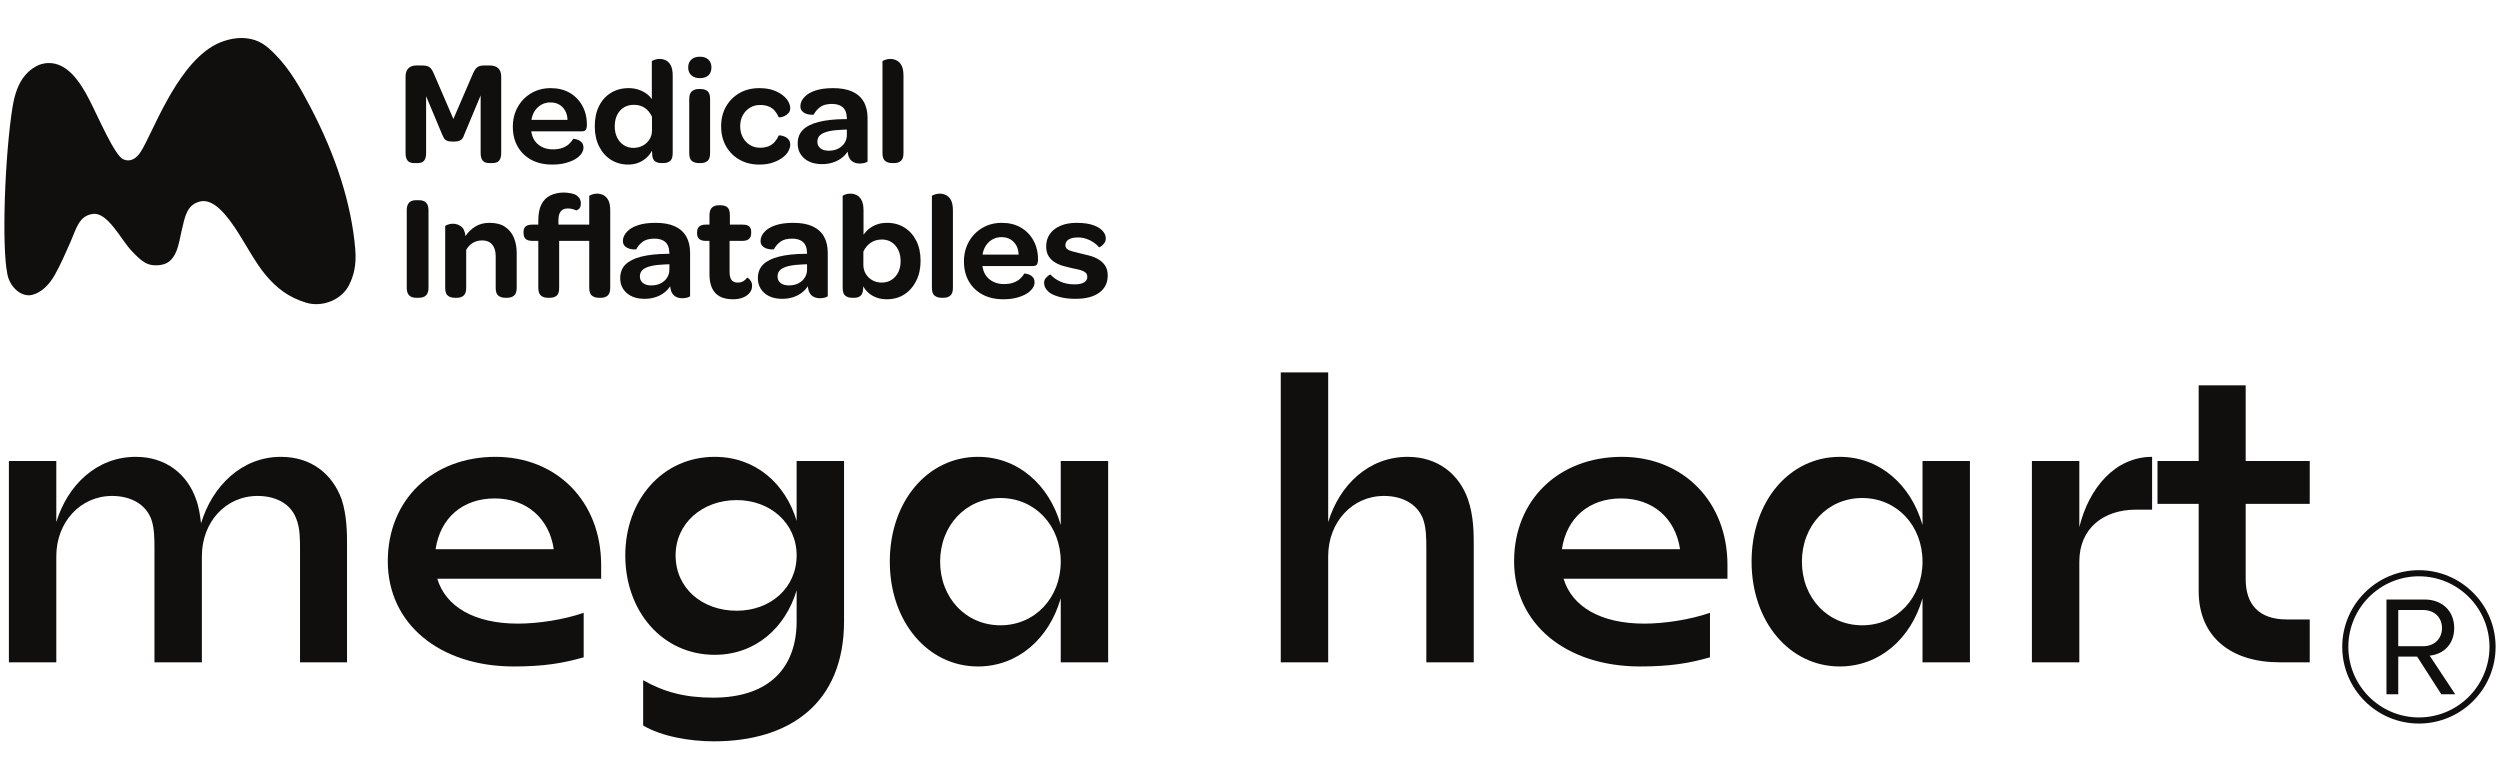
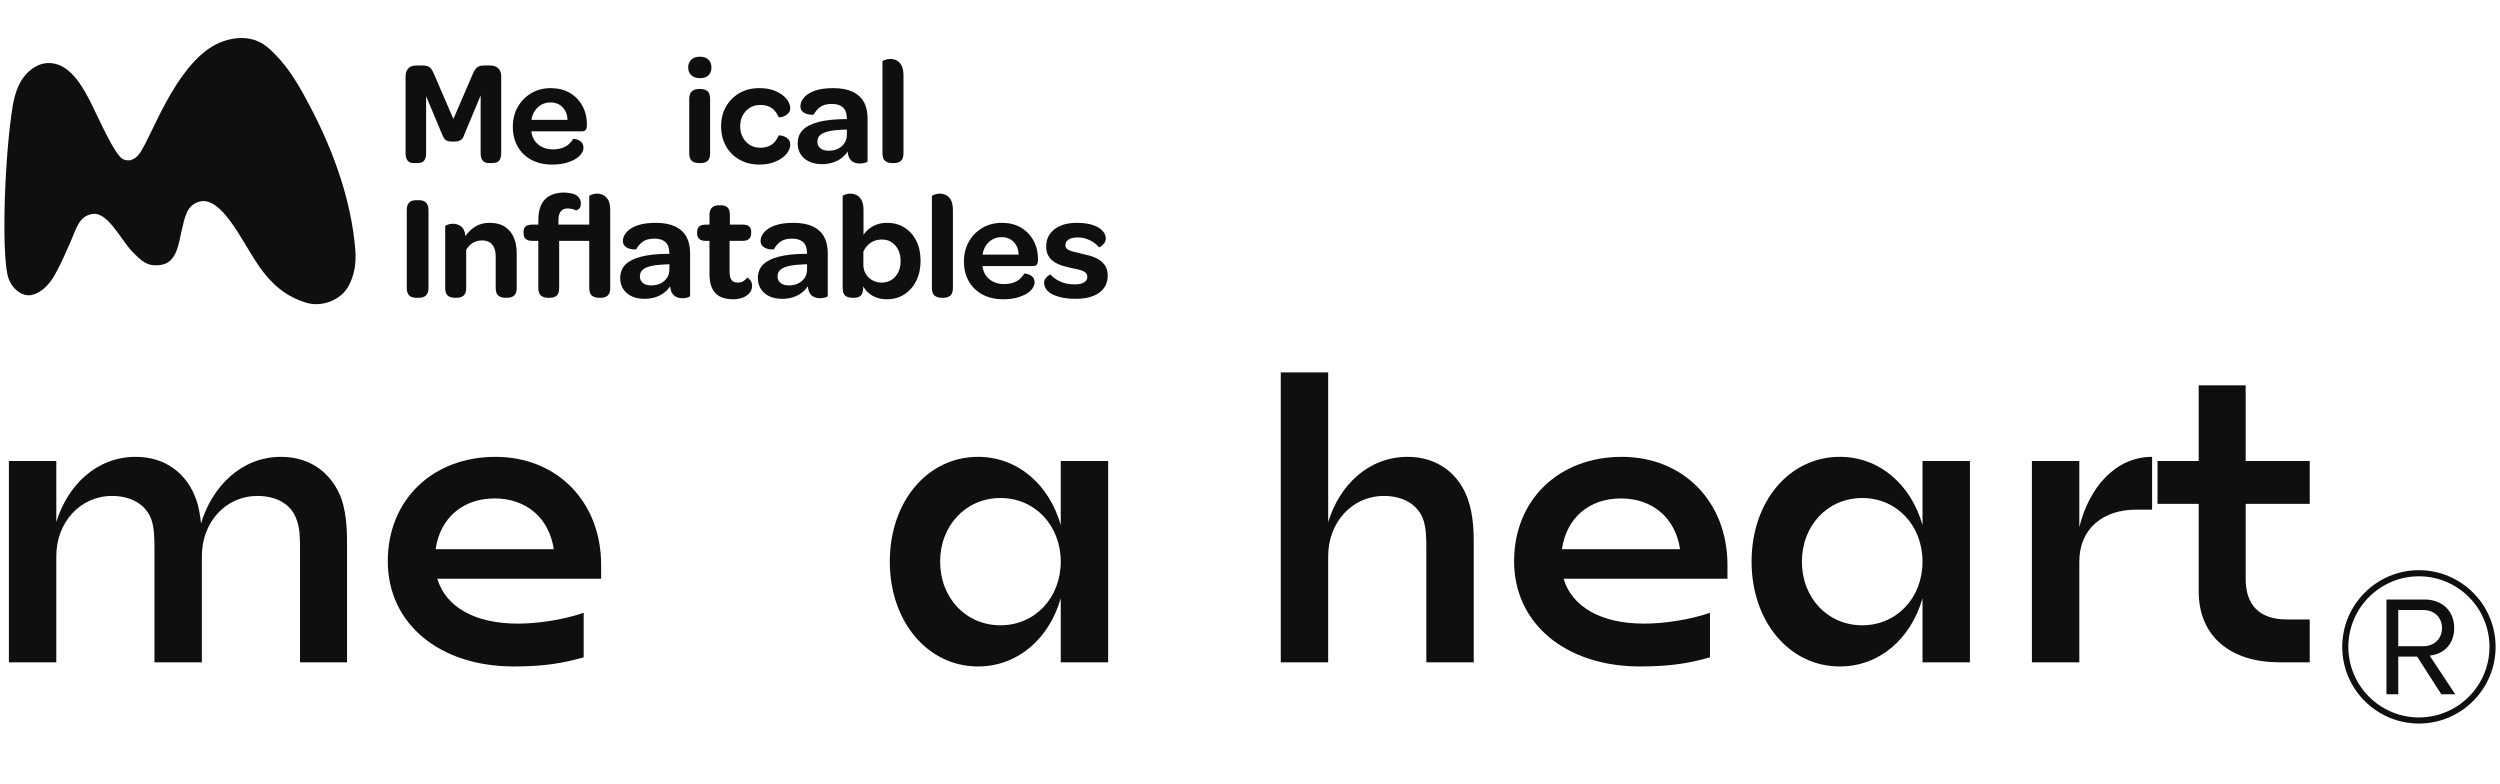
<svg xmlns="http://www.w3.org/2000/svg" width="287" height="90" viewBox="0 0 287 90" fill="none">
  <path d="M47.516 18.721C47.185 18.721 46.943 18.625 46.789 18.431C46.635 18.237 46.558 17.952 46.558 17.575V8.784C46.558 8.373 46.666 8.06 46.883 7.843C47.099 7.627 47.401 7.518 47.789 7.518H48.473C48.861 7.518 49.14 7.584 49.312 7.715C49.483 7.846 49.642 8.082 49.79 8.425L52.048 13.658L54.306 8.425C54.466 8.071 54.634 7.832 54.81 7.706C54.987 7.581 55.247 7.518 55.589 7.518H56.256C56.666 7.518 56.983 7.627 57.205 7.843C57.428 8.06 57.539 8.373 57.539 8.784V17.575C57.539 17.952 57.462 18.237 57.308 18.431C57.154 18.625 56.894 18.721 56.53 18.721H56.153C55.811 18.721 55.563 18.625 55.409 18.431C55.255 18.237 55.178 17.952 55.178 17.575V15.489V10.956L53.297 15.454C53.251 15.603 53.191 15.737 53.117 15.856C53.043 15.976 52.926 16.073 52.767 16.147C52.606 16.221 52.362 16.258 52.031 16.258C51.7 16.258 51.455 16.221 51.295 16.147C51.136 16.073 51.025 15.976 50.962 15.856C50.899 15.737 50.834 15.603 50.765 15.454L48.918 11.042V15.369V17.575C48.918 17.952 48.844 18.237 48.696 18.431C48.547 18.625 48.291 18.721 47.926 18.721H47.516Z" fill="#100F0D" />
  <path d="M65.15 13.761C65.139 13.351 65.047 12.997 64.877 12.7C64.706 12.404 64.48 12.174 64.201 12.008C63.921 11.843 63.582 11.76 63.183 11.76C62.807 11.76 62.465 11.845 62.157 12.016C61.849 12.188 61.595 12.424 61.396 12.726C61.196 13.028 61.068 13.374 61.011 13.761H65.15ZM63.388 18.893C62.476 18.893 61.684 18.713 61.011 18.354C60.338 17.994 59.814 17.49 59.438 16.84C59.061 16.19 58.873 15.426 58.873 14.548C58.873 13.704 59.061 12.949 59.438 12.282C59.814 11.614 60.33 11.088 60.985 10.7C61.641 10.312 62.385 10.118 63.217 10.118C64.05 10.118 64.774 10.295 65.39 10.648C66.005 11.002 66.49 11.495 66.844 12.128C67.197 12.761 67.374 13.482 67.374 14.291V14.445C67.362 14.651 67.317 14.807 67.237 14.916C67.157 15.024 67.009 15.078 66.792 15.078H60.994C60.994 15.113 61 15.152 61.011 15.198C61.022 15.244 61.034 15.295 61.045 15.352C61.125 15.717 61.276 16.034 61.498 16.301C61.721 16.569 62 16.777 62.337 16.926C62.673 17.074 63.047 17.148 63.457 17.148C63.879 17.148 64.241 17.094 64.543 16.985C64.845 16.877 65.099 16.732 65.304 16.549C65.509 16.367 65.674 16.162 65.8 15.933C65.811 15.933 65.877 15.942 65.997 15.959C66.117 15.976 66.254 16.016 66.407 16.079C66.561 16.142 66.695 16.244 66.809 16.386C66.923 16.529 66.981 16.726 66.981 16.977C66.981 17.194 66.9 17.416 66.741 17.644C66.581 17.872 66.353 18.077 66.057 18.26C65.749 18.442 65.373 18.593 64.928 18.713C64.483 18.832 63.97 18.893 63.388 18.893Z" fill="#100F0D" />
-   <path d="M72.71 16.977C73.109 16.977 73.468 16.891 73.788 16.72C74.107 16.549 74.363 16.312 74.557 16.01C74.751 15.709 74.848 15.358 74.848 14.959V13.402C74.654 12.98 74.386 12.647 74.044 12.402C73.702 12.156 73.274 12.034 72.761 12.034C72.317 12.034 71.932 12.136 71.607 12.341C71.282 12.547 71.028 12.832 70.846 13.197C70.663 13.562 70.572 14.001 70.572 14.514C70.572 14.993 70.663 15.418 70.846 15.788C71.028 16.159 71.282 16.449 71.607 16.66C71.932 16.871 72.3 16.977 72.71 16.977ZM72.128 18.893C71.376 18.893 70.709 18.707 70.127 18.337C69.546 17.966 69.093 17.45 68.768 16.789C68.442 16.127 68.28 15.363 68.28 14.497C68.28 13.607 68.442 12.835 68.768 12.179C69.093 11.523 69.548 11.016 70.136 10.657C70.723 10.298 71.399 10.118 72.163 10.118C72.573 10.118 72.949 10.175 73.292 10.289C73.634 10.403 73.936 10.554 74.198 10.742C74.46 10.93 74.671 11.144 74.831 11.384V7.039C74.831 7.005 74.922 6.951 75.105 6.877C75.287 6.802 75.498 6.765 75.737 6.765C75.977 6.765 76.211 6.82 76.439 6.928C76.667 7.037 76.855 7.227 77.003 7.501C77.151 7.775 77.226 8.174 77.226 8.698V17.575C77.226 18.009 77.129 18.308 76.935 18.474C76.741 18.639 76.484 18.721 76.165 18.721H75.926C75.652 18.721 75.421 18.662 75.233 18.542C75.045 18.422 74.928 18.203 74.882 17.883C74.882 17.815 74.879 17.75 74.874 17.686C74.868 17.624 74.865 17.561 74.865 17.498C74.865 17.436 74.859 17.37 74.848 17.302C74.666 17.633 74.44 17.915 74.173 18.148C73.904 18.382 73.6 18.565 73.257 18.696C72.915 18.827 72.539 18.893 72.128 18.893Z" fill="#100F0D" />
  <path d="M80.219 18.721C79.899 18.721 79.637 18.642 79.432 18.482C79.227 18.322 79.124 18.02 79.124 17.575V11.383C79.124 10.95 79.227 10.648 79.432 10.477C79.637 10.306 79.894 10.221 80.202 10.221H80.441C80.772 10.221 81.034 10.303 81.228 10.468C81.422 10.634 81.519 10.939 81.519 11.383V17.575C81.519 18.009 81.422 18.308 81.228 18.473C81.034 18.639 80.777 18.721 80.458 18.721H80.219ZM80.339 8.972C79.928 8.972 79.603 8.861 79.364 8.638C79.124 8.416 79.004 8.117 79.004 7.74C79.004 7.364 79.124 7.065 79.364 6.842C79.603 6.62 79.928 6.509 80.339 6.509C80.76 6.509 81.088 6.62 81.322 6.842C81.556 7.065 81.673 7.364 81.673 7.74C81.673 8.128 81.558 8.43 81.331 8.647C81.103 8.864 80.772 8.972 80.339 8.972Z" fill="#100F0D" />
  <path d="M87.163 18.893C86.308 18.893 85.55 18.704 84.888 18.328C84.227 17.952 83.711 17.433 83.34 16.771C82.969 16.11 82.785 15.352 82.785 14.497C82.785 13.641 82.973 12.886 83.349 12.23C83.725 11.575 84.241 11.059 84.897 10.682C85.552 10.306 86.308 10.118 87.163 10.118C87.802 10.118 88.346 10.201 88.797 10.366C89.247 10.531 89.615 10.733 89.9 10.973C90.185 11.201 90.393 11.447 90.524 11.709C90.655 11.971 90.721 12.199 90.721 12.393C90.721 12.632 90.655 12.826 90.524 12.974C90.393 13.123 90.242 13.237 90.071 13.317C89.9 13.396 89.746 13.445 89.609 13.462C89.472 13.479 89.398 13.47 89.387 13.436C89.272 13.174 89.127 12.937 88.95 12.726C88.774 12.515 88.546 12.35 88.266 12.23C87.987 12.111 87.653 12.051 87.266 12.051C86.821 12.051 86.428 12.156 86.085 12.367C85.744 12.578 85.472 12.866 85.273 13.231C85.073 13.596 84.974 14.018 84.974 14.497C84.974 14.964 85.073 15.386 85.273 15.762C85.472 16.139 85.744 16.432 86.085 16.643C86.428 16.855 86.821 16.96 87.266 16.96C87.653 16.96 87.984 16.9 88.258 16.78C88.532 16.66 88.759 16.495 88.942 16.284C89.124 16.073 89.272 15.837 89.387 15.574C89.398 15.54 89.472 15.531 89.609 15.549C89.746 15.566 89.9 15.609 90.071 15.677C90.242 15.745 90.393 15.856 90.524 16.01C90.655 16.164 90.721 16.372 90.721 16.635C90.721 16.829 90.655 17.057 90.524 17.319C90.393 17.581 90.179 17.826 89.883 18.054C89.597 18.283 89.23 18.479 88.779 18.644C88.329 18.809 87.79 18.893 87.163 18.893Z" fill="#100F0D" />
  <path d="M95.134 17.302C95.544 17.302 95.903 17.224 96.211 17.071C96.519 16.917 96.764 16.703 96.947 16.429C97.129 16.156 97.22 15.836 97.22 15.471V14.873L96.759 14.89C96.12 14.913 95.584 14.973 95.151 15.069C94.717 15.167 94.39 15.309 94.167 15.497C93.945 15.685 93.834 15.945 93.834 16.275C93.834 16.583 93.948 16.831 94.176 17.02C94.404 17.208 94.723 17.302 95.134 17.302ZM94.381 18.841C93.514 18.841 92.83 18.622 92.329 18.182C91.827 17.744 91.576 17.171 91.576 16.463C91.576 15.825 91.775 15.306 92.175 14.907C92.574 14.508 93.175 14.206 93.979 14.001C94.783 13.795 95.772 13.687 96.947 13.675H97.22C97.22 13.641 97.22 13.601 97.22 13.556C97.22 13.51 97.214 13.47 97.203 13.436C97.192 12.946 97.041 12.572 96.75 12.316C96.459 12.059 96.046 11.931 95.51 11.931C94.917 11.931 94.461 12.054 94.142 12.299C93.823 12.544 93.583 12.826 93.424 13.145C93.424 13.157 93.372 13.165 93.269 13.171C93.167 13.177 93.038 13.168 92.885 13.145C92.731 13.122 92.576 13.077 92.423 13.009C92.269 12.94 92.141 12.841 92.038 12.709C91.935 12.578 91.884 12.404 91.884 12.188C91.884 11.994 91.927 11.806 92.012 11.623C92.098 11.441 92.226 11.264 92.397 11.093C92.682 10.796 93.096 10.56 93.637 10.383C94.179 10.206 94.848 10.118 95.647 10.118C96.536 10.118 97.272 10.252 97.853 10.52C98.435 10.788 98.871 11.178 99.162 11.691C99.453 12.204 99.598 12.832 99.598 13.573V18.499C99.598 18.567 99.504 18.63 99.316 18.687C99.128 18.744 98.919 18.773 98.691 18.773C98.406 18.773 98.153 18.71 97.93 18.585C97.708 18.459 97.539 18.254 97.426 17.969C97.403 17.889 97.38 17.803 97.357 17.712C97.334 17.621 97.317 17.518 97.306 17.404C97.112 17.701 96.867 17.958 96.571 18.174C96.274 18.391 95.94 18.556 95.57 18.67C95.199 18.784 94.803 18.841 94.381 18.841Z" fill="#100F0D" />
  <path d="M102.403 18.721C102.095 18.721 101.835 18.642 101.625 18.482C101.414 18.322 101.308 18.02 101.308 17.575V7.039C101.308 7.005 101.402 6.951 101.591 6.877C101.779 6.802 101.987 6.765 102.215 6.765C102.454 6.765 102.688 6.82 102.916 6.928C103.144 7.037 103.335 7.227 103.489 7.501C103.643 7.774 103.72 8.174 103.72 8.698V17.575C103.72 18.009 103.62 18.308 103.421 18.473C103.221 18.639 102.968 18.721 102.659 18.721H102.403Z" fill="#100F0D" />
  <path d="M47.755 34.185C47.048 34.185 46.695 33.803 46.695 33.039V24.128C46.695 23.364 47.048 22.982 47.755 22.982H48.097C48.827 22.982 49.192 23.364 49.192 24.128V33.039C49.192 33.803 48.827 34.185 48.097 34.185H47.755Z" fill="#100F0D" />
  <path d="M52.202 34.185C51.883 34.185 51.62 34.105 51.416 33.946C51.21 33.786 51.108 33.484 51.108 33.039V25.958C51.108 25.924 51.198 25.87 51.381 25.795C51.563 25.721 51.775 25.684 52.014 25.684C52.333 25.684 52.635 25.784 52.921 25.983C53.205 26.183 53.377 26.557 53.434 27.104L53.451 27.395L53.399 27.155C53.696 26.699 54.075 26.323 54.537 26.026C54.998 25.73 55.554 25.582 56.205 25.582C56.934 25.582 57.527 25.736 57.983 26.044C58.439 26.351 58.776 26.765 58.993 27.284C59.209 27.803 59.318 28.387 59.318 29.037V33.039C59.318 33.473 59.215 33.772 59.01 33.937C58.804 34.103 58.548 34.185 58.24 34.185H58C57.681 34.185 57.419 34.105 57.214 33.946C57.008 33.786 56.906 33.484 56.906 33.039V29.396C56.906 28.837 56.772 28.398 56.504 28.079C56.236 27.76 55.856 27.6 55.366 27.6C54.944 27.6 54.574 27.7 54.255 27.899C53.935 28.099 53.69 28.364 53.519 28.695V33.039C53.519 33.473 53.419 33.772 53.22 33.937C53.02 34.103 52.767 34.185 52.459 34.185H52.202Z" fill="#100F0D" />
  <path d="M62.875 34.185C62.567 34.185 62.311 34.103 62.105 33.937C61.9 33.772 61.797 33.473 61.797 33.039V27.651H61.113C60.76 27.651 60.503 27.577 60.344 27.429C60.184 27.281 60.104 27.059 60.104 26.762V26.608C60.104 26.334 60.184 26.129 60.344 25.992C60.503 25.855 60.76 25.787 61.113 25.787H61.797V25.325C61.797 24.55 61.917 23.928 62.157 23.46C62.396 22.993 62.732 22.654 63.166 22.443C63.599 22.232 64.129 22.104 64.71 22.104C65.098 22.104 65.916 22.194 66.24 22.464C66.396 22.594 66.514 22.727 66.582 22.875C66.651 23.023 66.685 23.177 66.685 23.337C66.685 23.53 66.658 23.712 66.565 23.858C66.471 24.009 66.378 24.053 66.213 24.137C66.183 24.153 66.147 24.153 66.117 24.139C65.702 23.947 65.357 23.933 65.126 23.933C64.772 23.933 64.52 24.079 64.355 24.29C64.189 24.502 64.107 24.846 64.107 25.325V25.787H68.736C69.078 25.787 69.332 25.861 69.497 26.009C69.662 26.157 69.745 26.375 69.745 26.659V26.796C69.745 27.07 69.662 27.281 69.497 27.429C69.332 27.577 69.078 27.651 68.736 27.651H64.192V33.039C64.192 33.484 64.095 33.786 63.901 33.946C63.707 34.105 63.451 34.185 63.132 34.185H62.875Z" fill="#100F0D" />
  <path d="M68.738 34.185C68.43 34.185 68.171 34.105 67.96 33.946C67.749 33.786 67.644 33.484 67.644 33.039V22.503C67.644 22.469 67.738 22.415 67.926 22.34C68.114 22.266 68.322 22.229 68.55 22.229C68.79 22.229 69.023 22.283 69.251 22.392C69.479 22.5 69.67 22.691 69.824 22.965C69.978 23.238 70.055 23.638 70.055 24.162V33.039C70.055 33.473 69.955 33.772 69.756 33.937C69.556 34.103 69.302 34.185 68.995 34.185H68.738Z" fill="#100F0D" />
  <path d="M74.759 32.765C75.169 32.765 75.529 32.688 75.836 32.535C76.145 32.38 76.389 32.167 76.572 31.893C76.754 31.619 76.846 31.3 76.846 30.935V30.337L76.384 30.353C75.745 30.377 75.209 30.436 74.776 30.533C74.343 30.63 74.015 30.773 73.793 30.961C73.57 31.149 73.459 31.408 73.459 31.739C73.459 32.047 73.573 32.295 73.801 32.483C74.029 32.671 74.349 32.765 74.759 32.765ZM74.006 34.305C73.139 34.305 72.455 34.085 71.954 33.646C71.452 33.207 71.201 32.635 71.201 31.927C71.201 31.289 71.4 30.77 71.8 30.371C72.199 29.972 72.801 29.669 73.604 29.464C74.408 29.259 75.397 29.151 76.572 29.139H76.846C76.846 29.105 76.846 29.065 76.846 29.02C76.846 28.974 76.84 28.934 76.829 28.9C76.817 28.41 76.666 28.036 76.375 27.78C76.085 27.523 75.671 27.395 75.135 27.395C74.542 27.395 74.086 27.517 73.767 27.762C73.448 28.008 73.208 28.29 73.049 28.609C73.049 28.621 72.997 28.629 72.895 28.635C72.792 28.64 72.664 28.632 72.51 28.609C72.356 28.586 72.202 28.541 72.048 28.472C71.894 28.404 71.766 28.304 71.663 28.173C71.561 28.042 71.509 27.868 71.509 27.651C71.509 27.457 71.552 27.269 71.637 27.087C71.723 26.904 71.851 26.728 72.022 26.557C72.307 26.26 72.721 26.024 73.263 25.847C73.804 25.67 74.474 25.582 75.272 25.582C76.161 25.582 76.897 25.716 77.478 25.983C78.06 26.251 78.496 26.642 78.787 27.155C79.078 27.668 79.223 28.296 79.223 29.037V33.963C79.223 34.031 79.129 34.094 78.941 34.151C78.753 34.208 78.545 34.236 78.317 34.236C78.031 34.236 77.778 34.174 77.556 34.048C77.333 33.923 77.165 33.718 77.051 33.432C77.028 33.353 77.005 33.267 76.982 33.176C76.959 33.085 76.942 32.982 76.931 32.868C76.737 33.165 76.492 33.421 76.196 33.638C75.899 33.855 75.566 34.02 75.195 34.134C74.824 34.248 74.428 34.305 74.006 34.305Z" fill="#100F0D" />
  <path d="M84.149 34.356C83.533 34.356 83.026 34.248 82.627 34.031C82.228 33.815 81.931 33.492 81.737 33.065C81.543 32.637 81.447 32.11 81.447 31.483V27.651H81.019C80.677 27.651 80.426 27.577 80.267 27.429C80.107 27.281 80.027 27.07 80.027 26.796V26.659C80.027 26.374 80.107 26.157 80.267 26.009C80.426 25.861 80.677 25.787 81.019 25.787H81.447V24.709C81.447 24.31 81.541 24.019 81.729 23.837C81.917 23.654 82.182 23.563 82.524 23.563H82.73C83.06 23.563 83.32 23.643 83.508 23.803C83.696 23.963 83.79 24.265 83.79 24.709V25.787H85.278C85.609 25.787 85.851 25.855 86.005 25.992C86.159 26.129 86.236 26.334 86.236 26.608V26.762C86.236 27.047 86.156 27.266 85.996 27.42C85.836 27.574 85.586 27.651 85.244 27.651H83.756V31.209C83.756 31.631 83.83 31.942 83.978 32.141C84.126 32.341 84.366 32.441 84.697 32.441C84.936 32.441 85.144 32.389 85.321 32.286C85.498 32.184 85.643 32.053 85.757 31.893C85.791 31.87 85.854 31.896 85.945 31.97C86.036 32.044 86.124 32.15 86.21 32.286C86.296 32.423 86.339 32.6 86.339 32.817C86.339 32.988 86.307 33.153 86.245 33.313C86.182 33.473 86.082 33.615 85.945 33.74C85.751 33.934 85.503 34.086 85.201 34.193C84.899 34.302 84.548 34.356 84.149 34.356Z" fill="#100F0D" />
  <path d="M90.563 32.765C90.974 32.765 91.333 32.688 91.641 32.535C91.948 32.38 92.194 32.167 92.376 31.893C92.558 31.619 92.65 31.3 92.65 30.935V30.337L92.188 30.353C91.549 30.377 91.013 30.436 90.58 30.533C90.147 30.63 89.819 30.773 89.597 30.961C89.374 31.149 89.263 31.408 89.263 31.739C89.263 32.047 89.377 32.295 89.605 32.483C89.833 32.671 90.153 32.765 90.563 32.765ZM89.81 34.305C88.944 34.305 88.26 34.085 87.758 33.646C87.256 33.207 87.005 32.635 87.005 31.927C87.005 31.289 87.205 30.77 87.604 30.371C88.003 29.972 88.605 29.669 89.408 29.464C90.212 29.259 91.202 29.151 92.376 29.139H92.65C92.65 29.105 92.65 29.065 92.65 29.02C92.65 28.974 92.644 28.934 92.633 28.9C92.621 28.41 92.47 28.036 92.179 27.78C91.889 27.523 91.475 27.395 90.939 27.395C90.346 27.395 89.89 27.517 89.571 27.762C89.251 28.008 89.012 28.29 88.853 28.609C88.853 28.621 88.801 28.629 88.699 28.635C88.596 28.64 88.468 28.632 88.314 28.609C88.16 28.586 88.006 28.541 87.852 28.472C87.698 28.404 87.57 28.304 87.467 28.173C87.365 28.042 87.313 27.868 87.313 27.651C87.313 27.457 87.356 27.269 87.441 27.087C87.527 26.904 87.655 26.728 87.826 26.557C88.111 26.26 88.525 26.024 89.066 25.847C89.608 25.67 90.278 25.582 91.076 25.582C91.966 25.582 92.701 25.716 93.282 25.983C93.864 26.251 94.3 26.642 94.591 27.155C94.882 27.668 95.027 28.296 95.027 29.037V33.963C95.027 34.031 94.933 34.094 94.745 34.151C94.557 34.208 94.349 34.236 94.121 34.236C93.835 34.236 93.582 34.174 93.359 34.048C93.137 33.923 92.969 33.718 92.855 33.432C92.832 33.353 92.809 33.267 92.787 33.176C92.763 33.085 92.747 32.982 92.735 32.868C92.541 33.165 92.296 33.421 92 33.638C91.703 33.855 91.37 34.02 90.999 34.134C90.628 34.248 90.232 34.305 89.81 34.305Z" fill="#100F0D" />
  <path d="M101.219 32.441C101.652 32.441 102.031 32.335 102.356 32.124C102.681 31.913 102.935 31.625 103.118 31.26C103.3 30.896 103.391 30.468 103.391 29.977C103.391 29.487 103.3 29.057 103.118 28.686C102.935 28.316 102.684 28.025 102.365 27.814C102.046 27.603 101.675 27.497 101.253 27.497C100.74 27.497 100.304 27.623 99.945 27.874C99.585 28.125 99.309 28.461 99.115 28.883V30.508C99.138 30.884 99.243 31.218 99.431 31.508C99.62 31.799 99.87 32.027 100.184 32.192C100.498 32.358 100.843 32.441 101.219 32.441ZM101.801 34.356C101.367 34.356 100.973 34.29 100.62 34.159C100.267 34.028 99.962 33.849 99.705 33.621C99.449 33.393 99.246 33.142 99.098 32.868C99.098 32.948 99.095 33.028 99.09 33.107C99.084 33.188 99.075 33.273 99.064 33.364C99.018 33.672 98.907 33.886 98.73 34.006C98.553 34.125 98.334 34.185 98.072 34.185H97.815C97.496 34.185 97.236 34.105 97.037 33.946C96.837 33.786 96.738 33.484 96.738 33.039V22.503C96.738 22.469 96.826 22.415 97.003 22.34C97.18 22.266 97.388 22.229 97.627 22.229C97.867 22.229 98.1 22.283 98.328 22.392C98.556 22.5 98.747 22.691 98.901 22.965C99.055 23.238 99.132 23.638 99.132 24.162V26.95C99.326 26.665 99.56 26.42 99.834 26.215C100.107 26.009 100.409 25.853 100.74 25.744C101.07 25.636 101.435 25.582 101.835 25.582C102.587 25.582 103.252 25.761 103.827 26.12C104.403 26.48 104.856 26.984 105.187 27.634C105.518 28.284 105.683 29.054 105.683 29.943C105.683 30.81 105.518 31.574 105.187 32.235C104.856 32.897 104.403 33.415 103.827 33.791C103.252 34.168 102.576 34.356 101.801 34.356Z" fill="#100F0D" />
  <path d="M108.078 34.185C107.77 34.185 107.51 34.105 107.299 33.946C107.088 33.786 106.983 33.484 106.983 33.039V22.503C106.983 22.469 107.077 22.415 107.265 22.34C107.453 22.266 107.661 22.229 107.889 22.229C108.129 22.229 108.363 22.283 108.591 22.392C108.819 22.5 109.01 22.691 109.164 22.965C109.318 23.238 109.395 23.638 109.395 24.162V33.039C109.395 33.473 109.295 33.772 109.095 33.937C108.896 34.103 108.642 34.185 108.334 34.185H108.078Z" fill="#100F0D" />
  <path d="M116.938 29.225C116.926 28.814 116.835 28.461 116.664 28.164C116.493 27.868 116.268 27.637 115.989 27.472C115.709 27.306 115.37 27.224 114.971 27.224C114.595 27.224 114.252 27.309 113.945 27.48C113.637 27.651 113.383 27.888 113.184 28.19C112.984 28.492 112.856 28.837 112.799 29.225H116.938ZM115.176 34.356C114.264 34.356 113.471 34.177 112.799 33.817C112.126 33.458 111.601 32.954 111.225 32.304C110.849 31.654 110.661 30.89 110.661 30.012C110.661 29.168 110.849 28.412 111.225 27.745C111.601 27.078 112.117 26.551 112.773 26.163C113.429 25.776 114.173 25.582 115.005 25.582C115.837 25.582 116.562 25.758 117.177 26.112C117.793 26.466 118.278 26.959 118.631 27.591C118.984 28.224 119.162 28.946 119.162 29.755V29.909C119.15 30.114 119.104 30.271 119.025 30.38C118.945 30.488 118.796 30.542 118.58 30.542H112.781C112.781 30.576 112.787 30.616 112.799 30.662C112.81 30.707 112.821 30.759 112.833 30.815C112.912 31.181 113.064 31.497 113.286 31.765C113.508 32.033 113.788 32.241 114.124 32.389C114.46 32.538 114.834 32.611 115.244 32.611C115.666 32.611 116.028 32.558 116.331 32.449C116.633 32.341 116.886 32.195 117.092 32.013C117.297 31.831 117.462 31.625 117.588 31.397C117.599 31.397 117.665 31.406 117.785 31.423C117.904 31.44 118.041 31.48 118.195 31.542C118.349 31.605 118.483 31.708 118.597 31.85C118.711 31.993 118.768 32.19 118.768 32.441C118.768 32.657 118.688 32.879 118.529 33.107C118.369 33.336 118.141 33.541 117.844 33.723C117.536 33.906 117.16 34.057 116.715 34.177C116.271 34.296 115.758 34.356 115.176 34.356Z" fill="#100F0D" />
  <path d="M123.489 34.305C122.827 34.305 122.257 34.245 121.778 34.125C121.3 34.006 120.906 33.855 120.598 33.672C120.359 33.501 120.176 33.316 120.051 33.116C119.925 32.917 119.863 32.703 119.863 32.475C119.863 32.269 119.92 32.096 120.034 31.953C120.148 31.811 120.264 31.699 120.385 31.619C120.504 31.54 120.575 31.505 120.598 31.517C120.872 31.836 121.245 32.104 121.719 32.321C122.192 32.538 122.736 32.646 123.352 32.646C123.831 32.646 124.196 32.572 124.447 32.423C124.697 32.275 124.823 32.064 124.823 31.791C124.823 31.574 124.752 31.406 124.609 31.286C124.466 31.166 124.264 31.069 124.002 30.995C123.739 30.921 123.42 30.85 123.044 30.781C122.748 30.713 122.431 30.633 122.095 30.542C121.758 30.451 121.439 30.317 121.137 30.14C120.835 29.963 120.587 29.727 120.393 29.43C120.199 29.134 120.102 28.752 120.102 28.284C120.102 27.737 120.242 27.264 120.521 26.864C120.8 26.465 121.203 26.152 121.727 25.923C122.251 25.696 122.873 25.582 123.591 25.582C124.435 25.582 125.119 25.687 125.644 25.898C126.168 26.109 126.533 26.38 126.739 26.71C126.807 26.813 126.858 26.922 126.892 27.035C126.927 27.15 126.944 27.264 126.944 27.378C126.944 27.583 126.884 27.765 126.764 27.925C126.645 28.085 126.522 28.204 126.396 28.284C126.271 28.364 126.197 28.398 126.174 28.387C125.992 28.17 125.772 27.976 125.515 27.805C125.259 27.634 124.98 27.5 124.678 27.403C124.375 27.306 124.065 27.258 123.745 27.258C123.278 27.258 122.921 27.338 122.676 27.497C122.431 27.657 122.309 27.868 122.309 28.13C122.309 28.336 122.38 28.492 122.522 28.601C122.665 28.709 122.867 28.797 123.13 28.866C123.392 28.934 123.711 29.014 124.088 29.105C124.384 29.173 124.709 29.253 125.062 29.344C125.416 29.436 125.752 29.573 126.071 29.755C126.391 29.938 126.653 30.177 126.858 30.474C127.063 30.77 127.166 31.158 127.166 31.637C127.166 32.469 126.844 33.122 126.2 33.595C125.555 34.068 124.652 34.305 123.489 34.305Z" fill="#100F0D" />
  <path d="M3.402 33.901C2.232 33.933 1.338 32.958 0.987 31.989C0.183 29.773 0.451 19.452 1.296 13.246C1.476 11.92 1.701 10.566 2.358 9.399C3.014 8.233 4.193 7.274 5.531 7.237C7.741 7.178 9.211 9.428 10.225 11.392C11.317 13.507 13.159 17.853 14.153 18.287C15.052 18.681 15.732 18.079 16.14 17.449C17.506 15.338 20.051 7.981 24.334 5.349C25.442 4.669 26.93 4.254 28.223 4.386C29.83 4.55 30.676 5.319 31.6 6.255C33.303 7.98 34.499 10.127 35.626 12.273C38.491 17.728 40.353 23.317 40.788 28.656C40.93 30.393 40.619 31.665 40.051 32.768C39.18 34.46 36.947 35.306 35.128 34.746C33.089 34.12 31.727 33.037 30.503 31.579C29.354 30.21 28.28 28.175 27.315 26.669C26.151 24.853 24.571 22.742 22.969 23.13C21.433 23.503 21.224 24.881 20.843 26.529C20.518 27.932 20.299 30.084 18.561 30.394C16.93 30.686 16.234 29.98 15.077 28.764C13.92 27.549 12.368 24.341 10.676 24.558C9.073 24.764 8.792 26.178 8.087 27.789C7.583 28.943 6.919 30.448 6.299 31.544C5.679 32.641 4.735 33.684 3.492 33.888C3.462 33.893 3.432 33.901 3.402 33.901Z" fill="#100F0D" />
  <path d="M39.839 62.52V76.032H34.443V63.093C34.443 61.851 34.443 60.61 34.014 59.56C33.393 57.841 31.674 56.934 29.573 56.934C25.897 56.934 23.175 59.941 23.175 63.857V76.032H17.732V63.093C17.732 61.851 17.732 60.61 17.35 59.56C16.681 57.841 14.963 56.934 12.862 56.934C9.233 56.934 6.464 59.941 6.464 63.857V76.032H1.02V52.923H6.464V59.941C7.753 55.692 11.095 52.445 15.583 52.445C19.069 52.445 21.504 54.451 22.506 57.316C22.841 58.223 22.984 59.225 23.079 60.085C24.369 55.788 27.759 52.445 32.247 52.445C35.78 52.445 38.168 54.451 39.218 57.316C39.839 59.225 39.839 61.279 39.839 62.52Z" fill="#100F0D" />
  <path d="M50.009 63.045H63.569C63.044 59.464 60.418 57.22 56.789 57.22C53.113 57.22 50.534 59.464 50.009 63.045ZM69.012 66.435H50.2C51.155 69.634 54.449 71.592 59.463 71.592C61.707 71.592 64.667 71.162 67.007 70.35V75.459C64.667 76.128 62.471 76.51 58.986 76.51C50.438 76.51 44.518 71.592 44.518 64.43C44.518 57.363 49.675 52.445 56.885 52.445C63.903 52.445 69.012 57.554 69.012 64.86V66.435Z" fill="#100F0D" />
-   <path d="M91.454 63.761C91.454 60.085 88.446 57.411 84.578 57.411C80.615 57.411 77.559 60.085 77.559 63.761C77.559 67.534 80.615 70.112 84.578 70.112C88.446 70.112 91.454 67.486 91.454 63.761ZM96.897 52.923V71.305C96.897 80.759 90.642 85.105 81.952 85.105C79.135 85.105 75.936 84.531 73.835 83.29V78.086C76.175 79.422 78.609 80.091 81.856 80.091C88.302 80.091 91.454 76.653 91.454 71.305V67.772C90.164 72.069 86.727 75.173 82.047 75.173C76.031 75.173 71.782 70.159 71.782 63.761C71.782 57.411 76.031 52.445 82.047 52.445C86.727 52.445 90.164 55.501 91.454 59.798V52.923H96.897Z" fill="#100F0D" />
  <path d="M121.773 64.477C121.773 60.324 118.813 57.172 114.85 57.172C110.887 57.172 107.927 60.324 107.927 64.477C107.927 68.632 110.887 71.783 114.85 71.783C118.813 71.783 121.773 68.632 121.773 64.477ZM127.216 52.923V76.032H121.773V68.679C120.436 73.359 116.807 76.51 112.271 76.51C106.494 76.51 102.149 71.353 102.149 64.477C102.149 57.554 106.494 52.445 112.271 52.445C116.807 52.445 120.436 55.597 121.773 60.276V52.923H127.216Z" fill="#100F0D" />
  <path d="M169.186 62.52V76.032H163.743V63.093C163.743 61.851 163.743 60.61 163.361 59.56C162.693 57.841 160.974 56.934 158.873 56.934C155.244 56.934 152.475 59.941 152.475 63.857V76.032H147.031V42.753H152.475V59.941C153.764 55.692 157.106 52.445 161.595 52.445C165.08 52.445 167.515 54.451 168.518 57.316C169.186 59.225 169.186 61.279 169.186 62.52Z" fill="#100F0D" />
  <path d="M179.308 63.045H192.868C192.343 59.464 189.717 57.22 186.088 57.22C182.412 57.22 179.834 59.464 179.308 63.045ZM198.312 66.435H179.499C180.454 69.634 183.749 71.592 188.762 71.592C191.006 71.592 193.967 71.162 196.306 70.35V75.459C193.967 76.128 191.77 76.51 188.285 76.51C179.738 76.51 173.818 71.592 173.818 64.43C173.818 57.363 178.974 52.445 186.184 52.445C193.203 52.445 198.312 57.554 198.312 64.86V66.435Z" fill="#100F0D" />
  <path d="M220.705 64.477C220.705 60.324 217.745 57.172 213.782 57.172C209.819 57.172 206.859 60.324 206.859 64.477C206.859 68.632 209.819 71.783 213.782 71.783C217.745 71.783 220.705 68.632 220.705 64.477ZM226.148 52.923V76.032H220.705V68.679C219.368 73.359 215.739 76.51 211.203 76.51C205.426 76.51 201.081 71.353 201.081 64.477C201.081 57.554 205.426 52.445 211.203 52.445C215.739 52.445 219.368 55.597 220.705 60.276V52.923H226.148Z" fill="#100F0D" />
  <path d="M247.061 52.445V58.509H245.199C241.523 58.509 238.706 60.61 238.706 64.478V76.032H233.262V52.923H238.706V60.515C239.804 56.026 242.812 52.445 247.061 52.445Z" fill="#100F0D" />
  <path d="M257.804 57.841V66.483C257.804 69.348 259.285 71.114 262.532 71.114H265.157V76.032H261.672C256.181 76.032 252.409 73.167 252.409 67.868V57.841H247.682V52.923H252.409V44.233H257.804V52.923H265.157V57.841H257.804Z" fill="#100F0D" />
  <path d="M277.692 82.362C273.225 82.362 269.59 78.727 269.59 74.26C269.59 69.793 273.225 66.159 277.692 66.159C282.159 66.159 285.793 69.793 285.793 74.26C285.793 78.727 282.159 82.362 277.692 82.362ZM277.692 65.457C272.838 65.457 268.889 69.407 268.889 74.26C268.889 79.114 272.838 83.063 277.692 83.063C282.546 83.063 286.495 79.114 286.495 74.26C286.495 69.407 282.546 65.457 277.692 65.457Z" fill="#100F0D" />
  <path d="M275.32 74.187V70.029H278.173C279.46 70.029 280.341 70.878 280.341 72.101C280.341 73.323 279.46 74.187 278.173 74.187H275.32ZM281.743 72.101C281.743 70.095 280.325 68.823 278.336 68.823H273.966V79.698H275.32V75.377H277.487L280.259 79.698H281.857L278.923 75.264C280.406 75.132 281.743 74.057 281.743 72.101Z" fill="#100F0D" />
</svg>